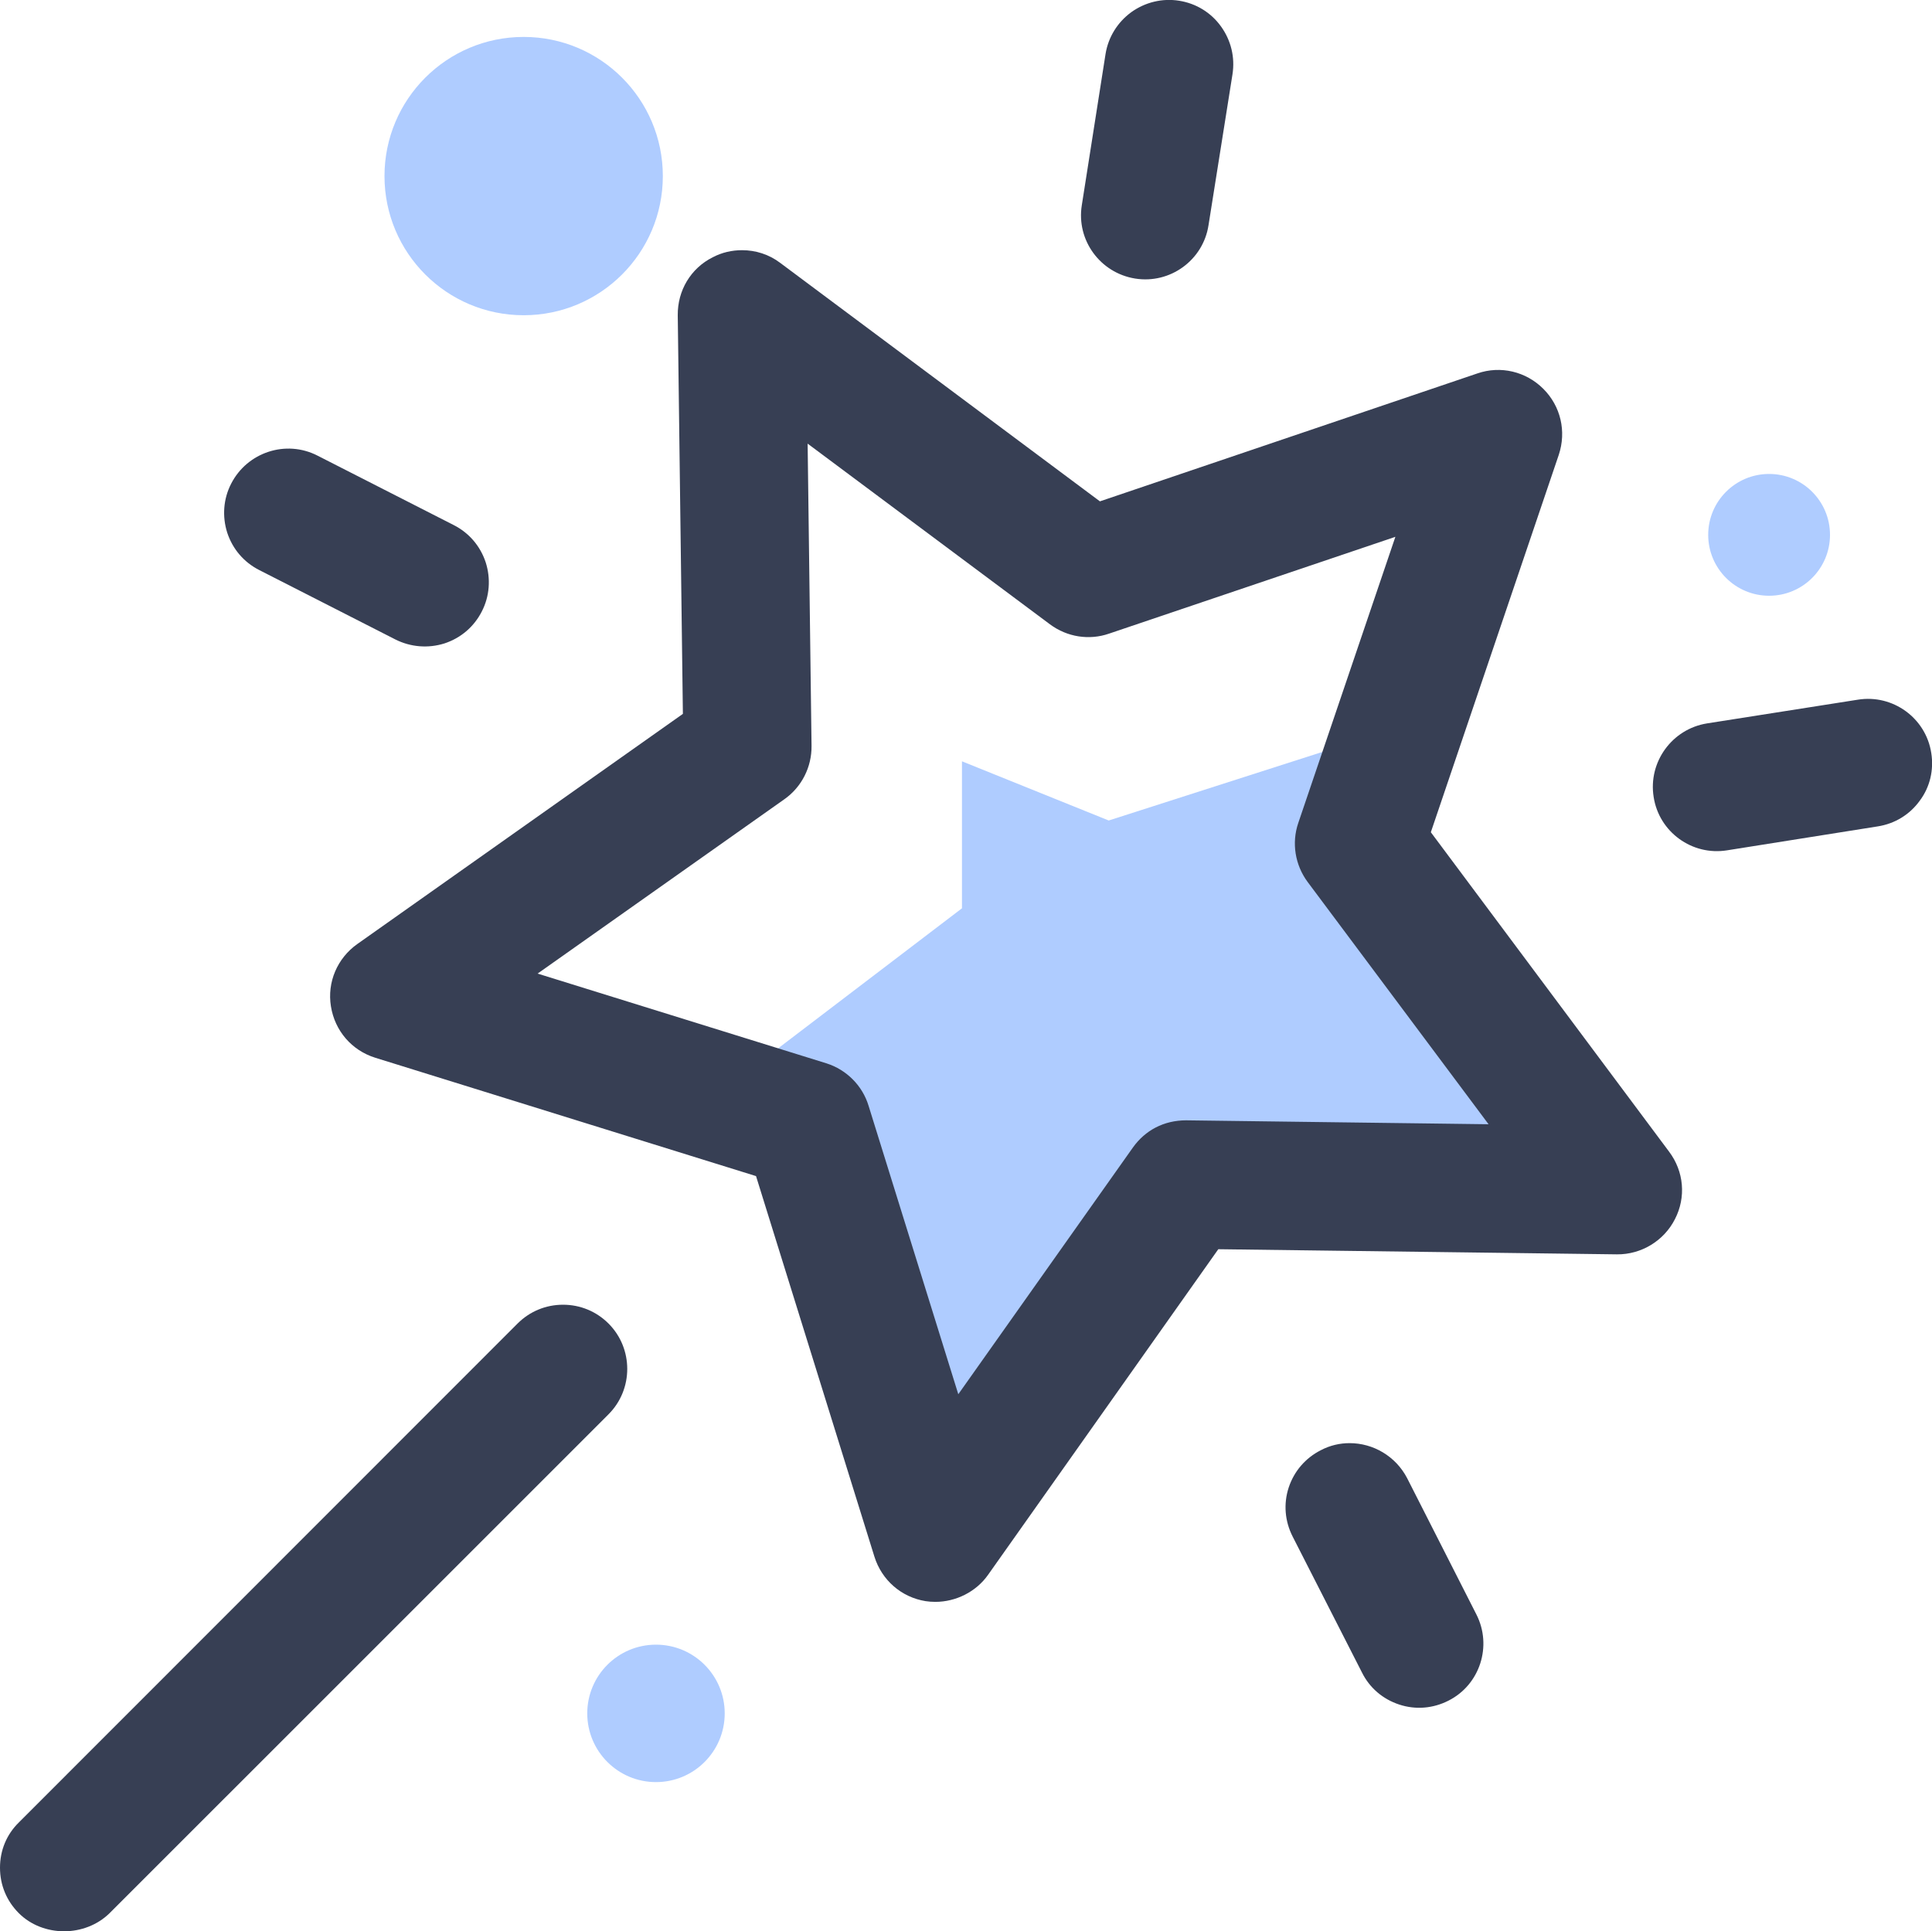
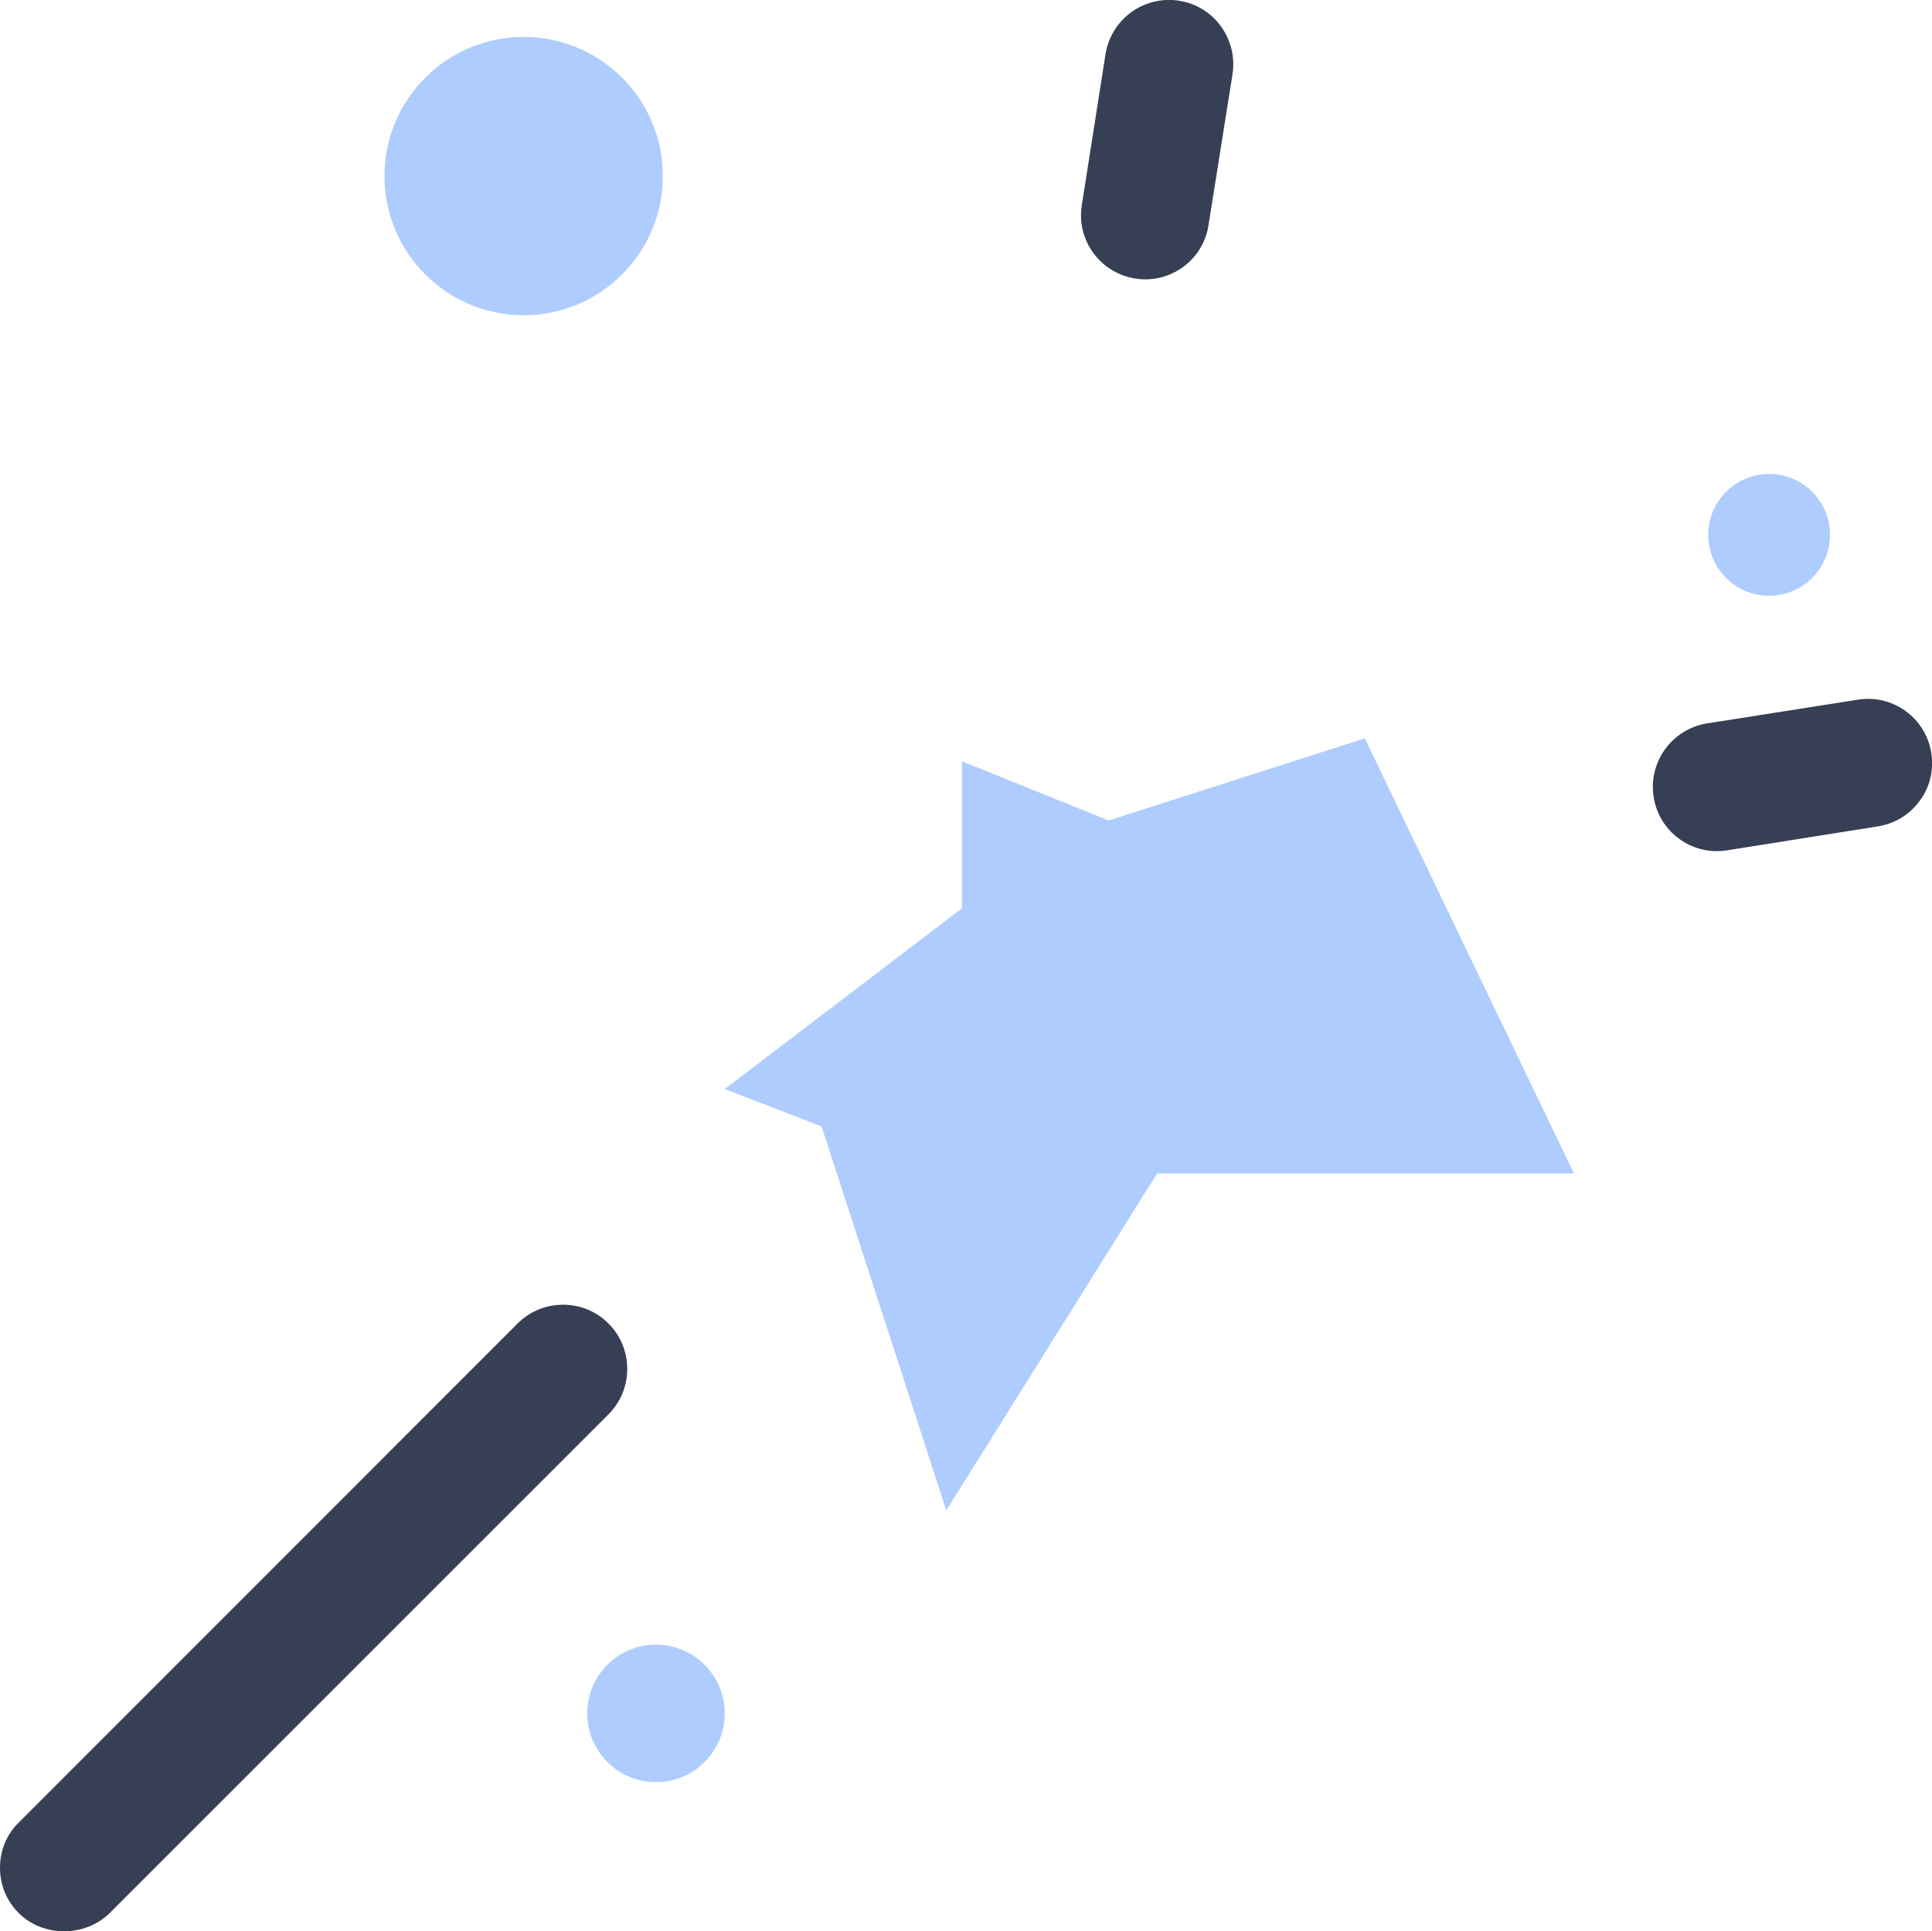
<svg xmlns="http://www.w3.org/2000/svg" id="Layer_2" data-name="Layer 2" viewBox="0 0 78.99 78.97">
  <defs>
    <style>
      .cls-1 {
        fill: #afccff;
      }

      .cls-2 {
        fill: #373f54;
      }
    </style>
  </defs>
  <g id="Layer_1-2" data-name="Layer 1">
    <g>
      <polygon class="cls-1" points="55.8 30.19 45.33 33.55 39.33 31.13 39.33 37.14 29.63 44.53 33.59 46.06 38.69 61.76 47.31 47.98 64.35 47.98 55.8 30.19" />
      <g id="Magic_Wand" data-name="Magic Wand">
-         <path class="cls-2" d="M68.24,47.09l-9.74-13.06,5.23-15.43c.32-.96,.08-1.99-.63-2.7s-1.75-.96-2.7-.63l-15.43,5.23-13.07-9.75c-.46-.35-1.01-.52-1.56-.52-.41,0-.82,.09-1.2,.29-.9,.45-1.44,1.36-1.43,2.37l.21,16.3-13.31,9.41c-.82,.58-1.24,1.56-1.08,2.55,.16,1,.85,1.8,1.81,2.1l15.57,4.84,4.84,15.56c.3,.96,1.1,1.66,2.09,1.82,.13,.02,.26,.03,.4,.03,.84,0,1.67-.41,2.16-1.11l9.41-13.31,16.3,.21c.99,.01,1.92-.55,2.37-1.44,.46-.89,.37-1.95-.24-2.76Zm-19.74-1.28c-.92,0-1.68,.41-2.18,1.11l-7.14,10.09-3.67-11.8c-.25-.82-.9-1.47-1.72-1.73l-11.81-3.67,10.09-7.13c.71-.5,1.12-1.32,1.11-2.18l-.16-12.36,9.91,7.39c.7,.52,1.6,.66,2.41,.38l11.71-3.96-3.97,11.7c-.28,.82-.13,1.72,.38,2.41l7.4,9.91-12.36-.16Z" />
        <path class="cls-2" d="M24.88,57.83L4.48,78.23c-.5,.49-1.18,.74-1.86,.74s-1.36-.25-1.85-.74c-.5-.5-.77-1.15-.77-1.86s.27-1.36,.77-1.85l20.39-20.4c.5-.5,1.16-.77,1.86-.77s1.36,.27,1.86,.77c1.02,1.02,1.02,2.69,0,3.71Z" />
        <path class="cls-2" d="M50.39,3.04l-.98,6.17c-.22,1.43-1.57,2.41-3,2.18-1.43-.23-2.41-1.57-2.18-3l.97-6.18c.11-.69,.49-1.3,1.05-1.71,.57-.41,1.27-.58,1.96-.47,.69,.11,1.3,.48,1.71,1.05,.41,.57,.58,1.26,.47,1.96Z" />
-         <path class="cls-2" d="M59.22,69.54c-.63,.32-1.34,.38-2.01,.16-.67-.22-1.21-.68-1.52-1.3l-2.84-5.57c-.32-.63-.38-1.34-.16-2.01,.22-.66,.68-1.2,1.31-1.52,.38-.2,.78-.29,1.18-.29,.96,0,1.88,.53,2.35,1.43l2.83,5.57c.66,1.29,.15,2.88-1.14,3.53Z" />
-         <path class="cls-2" d="M19.7,25c-.32,.63-.86,1.09-1.53,1.31-.67,.21-1.38,.15-2-.16l-5.57-2.84c-.63-.32-1.09-.86-1.31-1.53-.21-.66-.16-1.38,.16-2,.66-1.29,2.24-1.81,3.53-1.15l5.57,2.84c.63,.32,1.09,.86,1.31,1.53,.21,.66,.16,1.38-.16,2Z" />
        <path class="cls-2" d="M78.49,32.74c-.41,.57-1.02,.94-1.71,1.05l-6.17,.98c-1.43,.23-2.78-.75-3-2.18-.23-1.43,.75-2.78,2.18-3.01l6.17-.97c1.43-.23,2.78,.75,3,2.18,.11,.69-.05,1.39-.47,1.95Z" />
      </g>
      <circle class="cls-1" cx="26.82" cy="70.06" r="2.81" />
      <circle class="cls-1" cx="21.41" cy="7.2" r="5.69" />
      <circle class="cls-1" cx="72.33" cy="21.87" r="2.49" />
    </g>
  </g>
</svg>